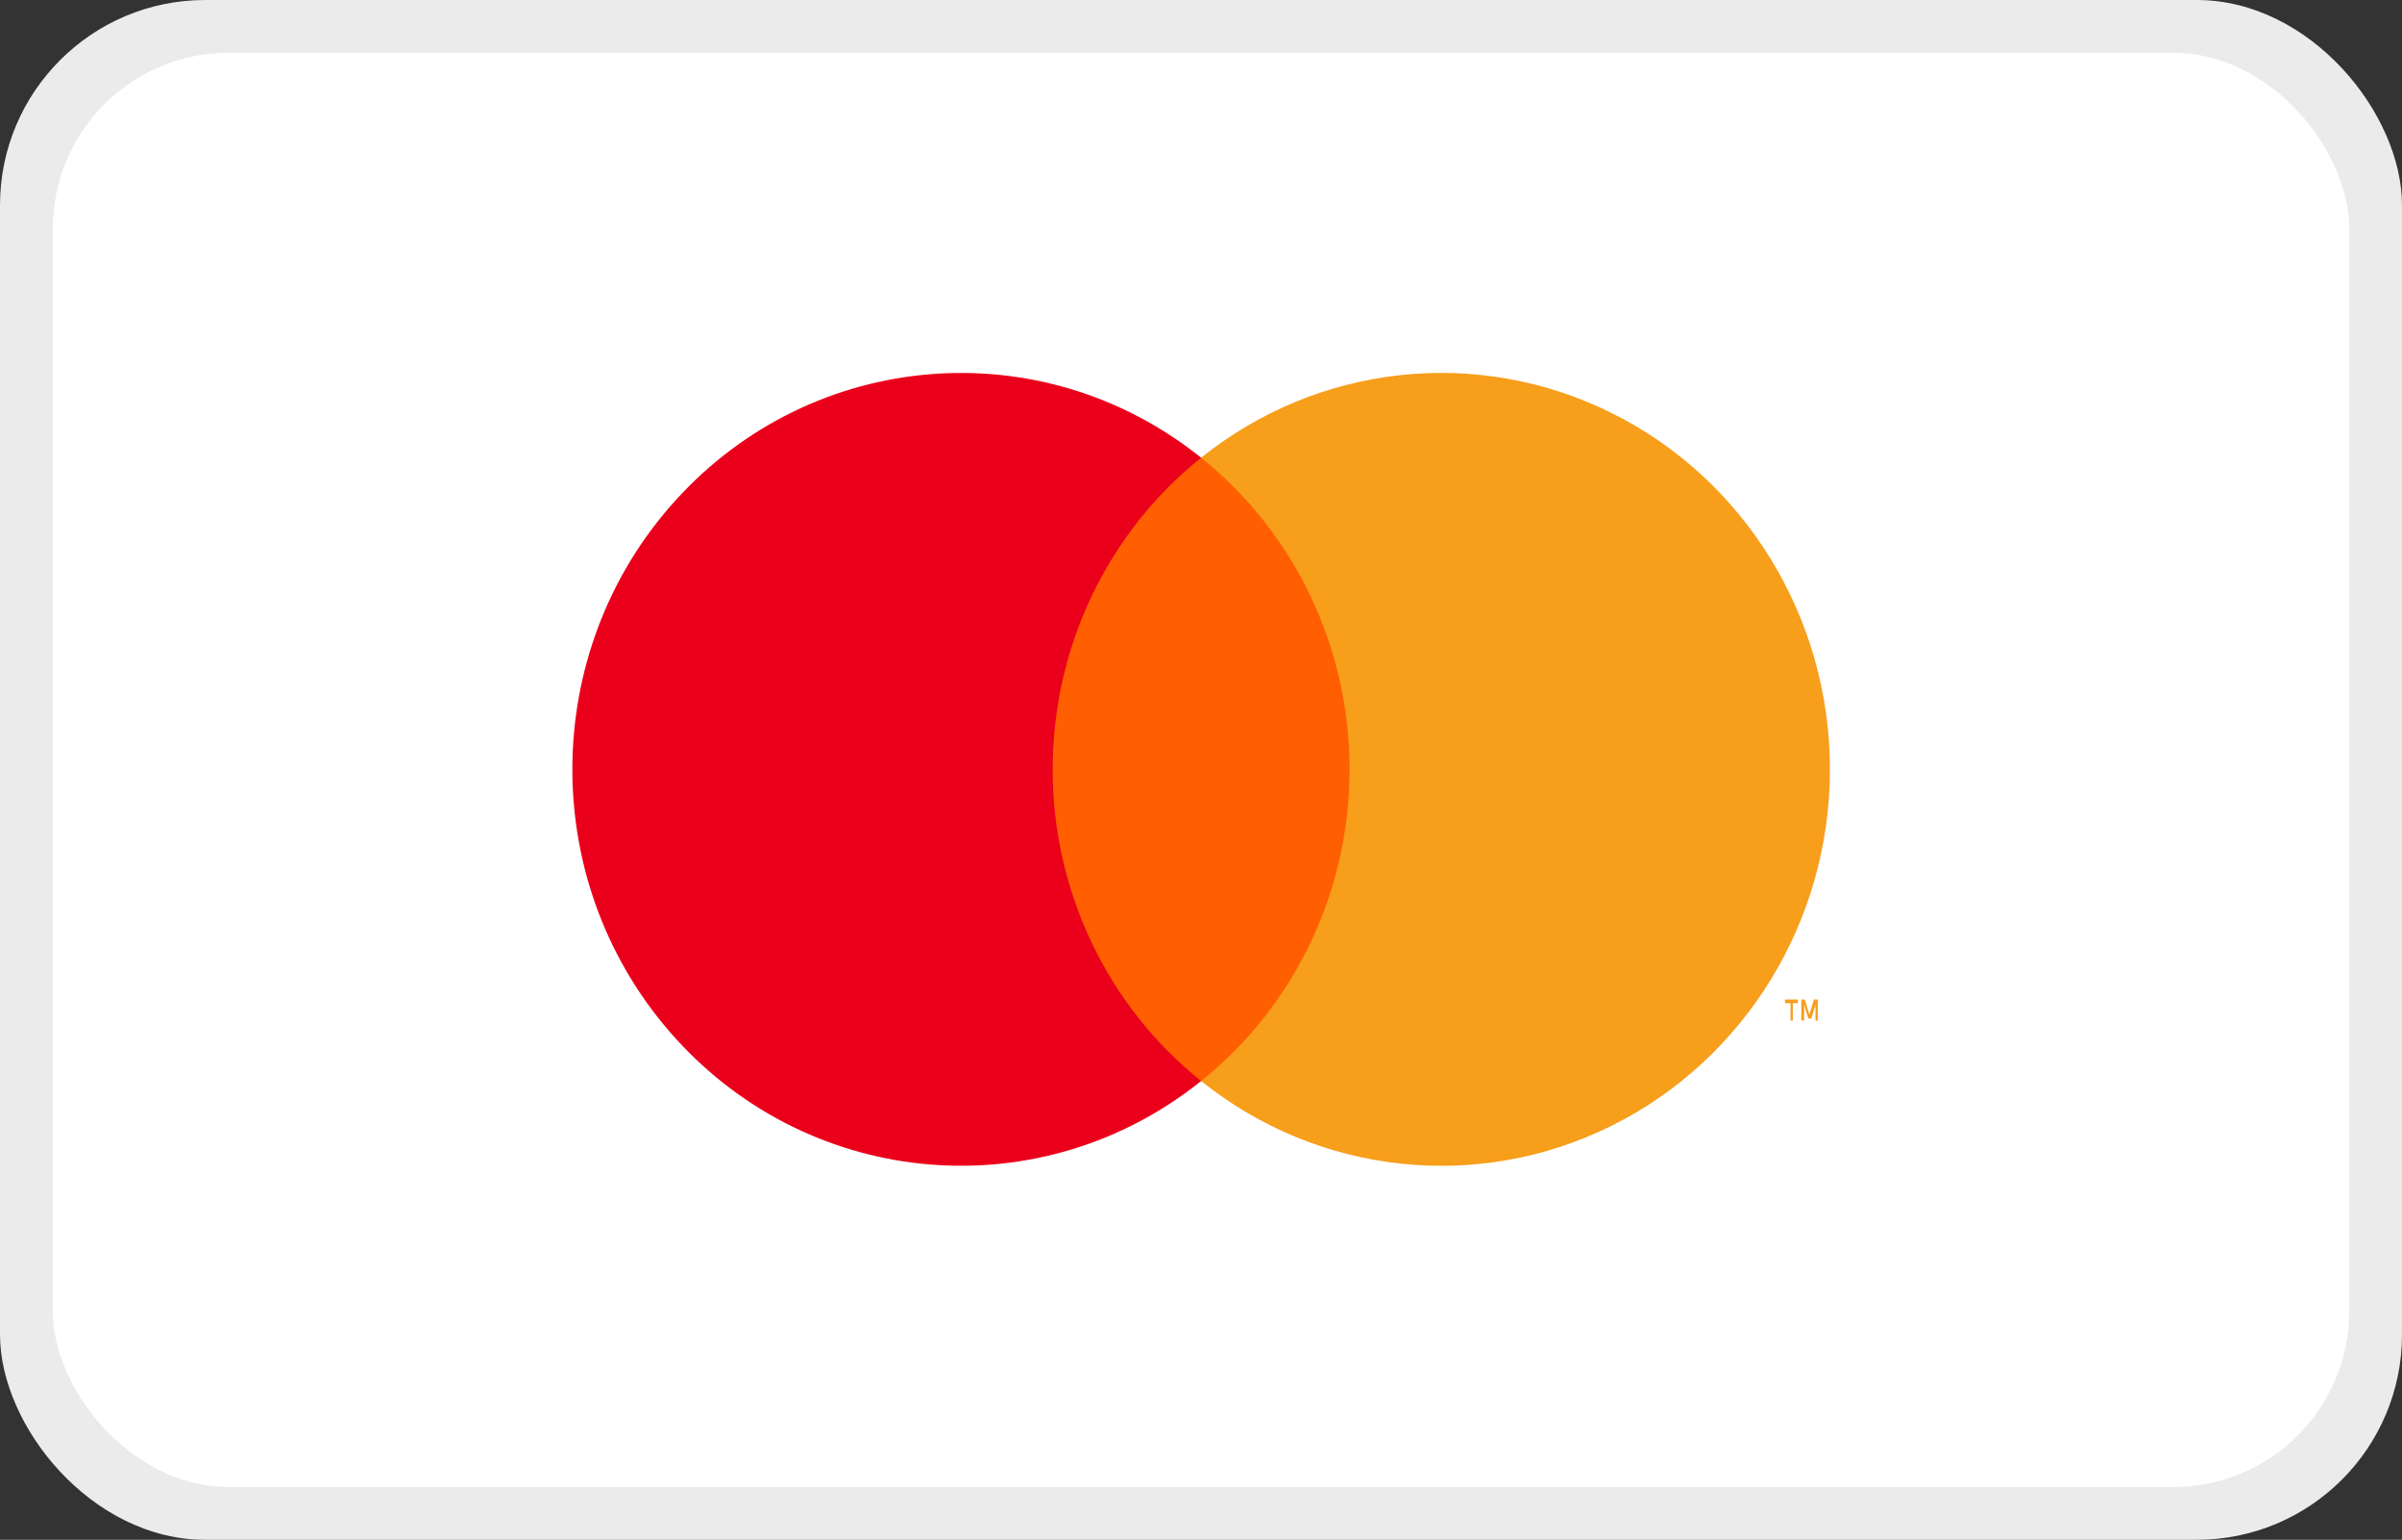
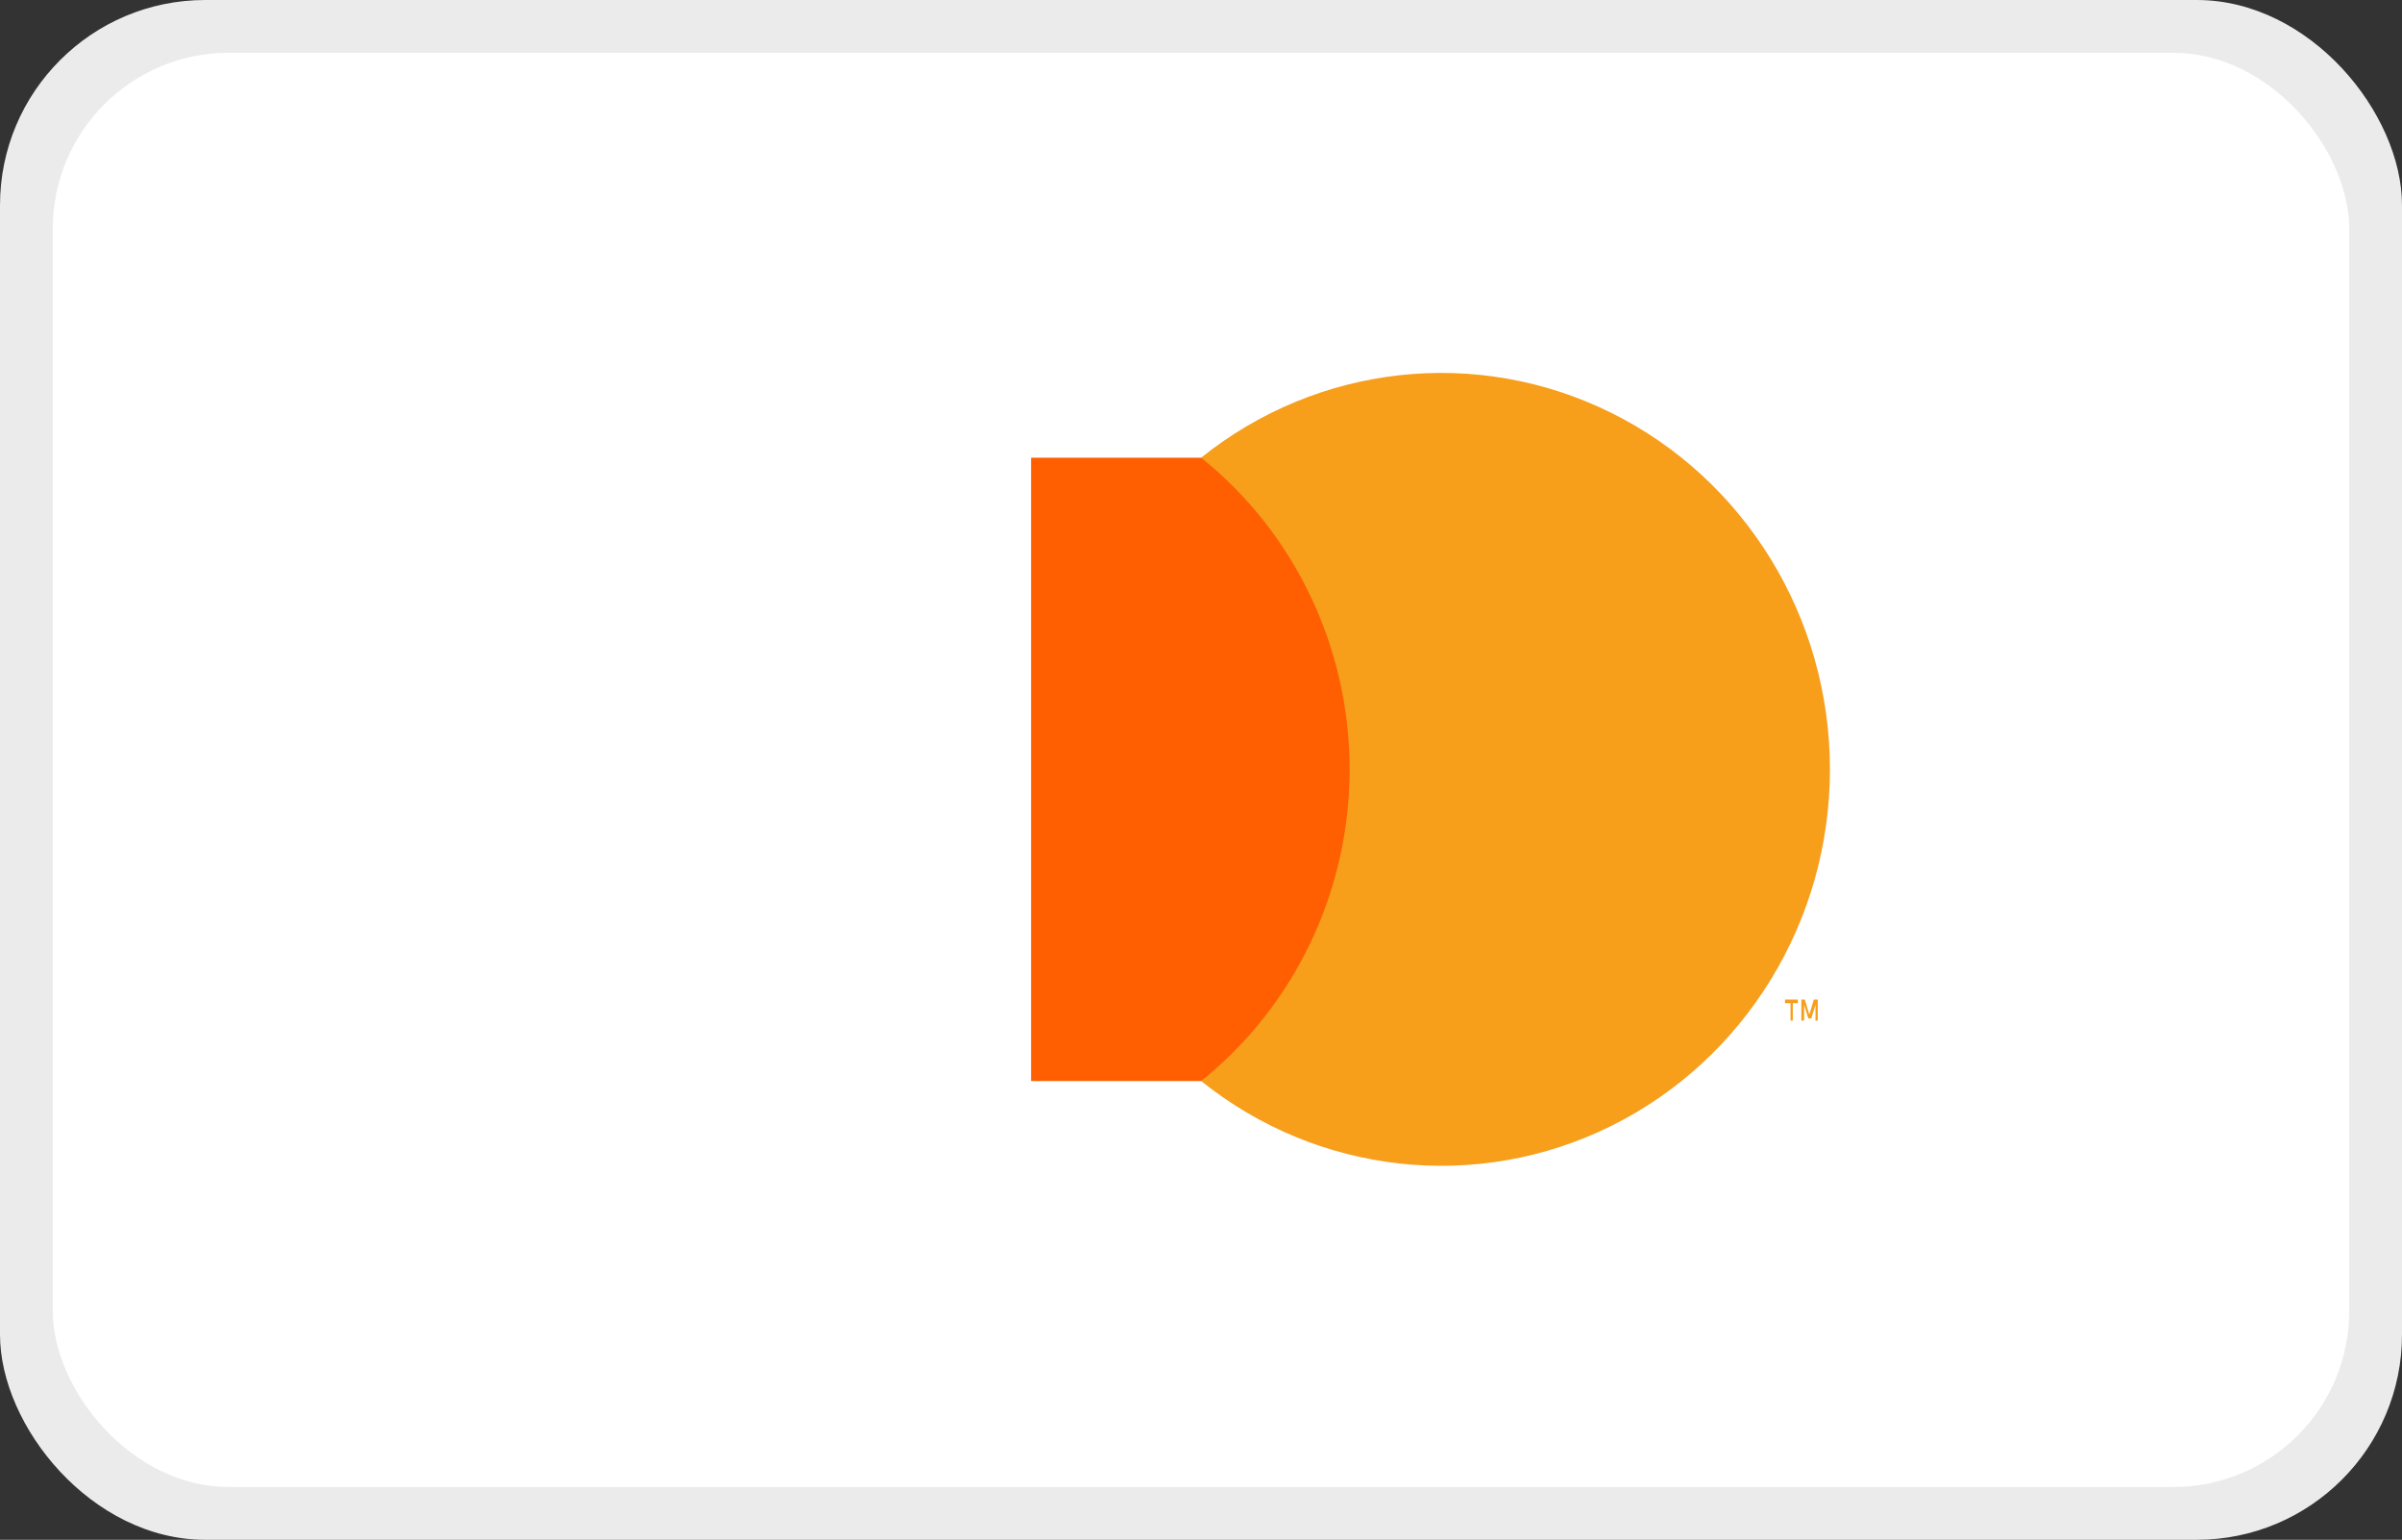
<svg xmlns="http://www.w3.org/2000/svg" fill="none" viewBox="0 0 2048 1313" height="1313" width="2048">
  <rect x="0" y="0" width="2048" height="1313" fill="#333333" stroke="none" />
  <rect fill="#EBEBEB" rx="175" height="1313" width="2048" />
  <rect fill="white" rx="150" height="1223" width="1958" y="45" x="45" />
-   <path fill="#FF5F00" d="M879.135 390.295H1169.08V921.826H879.135V390.295Z" />
-   <path fill="#EB001B" d="M897.56 656.1C897.442 552.367 944.101 454.333 1024.11 390.295C888.24 281.373 693.145 297.235 575.919 426.72C458.694 556.225 458.694 755.877 575.919 885.362C693.145 1014.87 888.24 1030.73 1024.11 921.807C944.141 857.769 897.462 759.813 897.54 656.1H897.56Z" />
+   <path fill="#FF5F00" d="M879.135 390.295H1169.08V921.826H879.135Z" />
  <path fill="#F79E1B" d="M1560.24 656.1C1560.24 785.507 1487.8 903.575 1373.71 960.131C1259.59 1016.67 1123.85 1001.8 1024.11 921.807C1104.03 857.73 1150.71 759.755 1150.71 656.061C1150.71 552.348 1104.03 454.372 1024.11 390.295C1123.85 310.298 1259.59 295.434 1373.71 351.99C1487.82 408.528 1560.24 526.595 1560.24 656.002V656.1ZM1528.58 870.244V855.4H1532.91V852.345H1521.95V855.4H1526.65V870.244H1528.58ZM1549.85 870.244V852.345H1546.54L1542.68 865.133L1538.8 852.345H1535.87V870.244H1538.26V856.81L1541.84 868.462H1544.33L1547.93 856.81V870.381L1549.85 870.244Z" />
</svg>